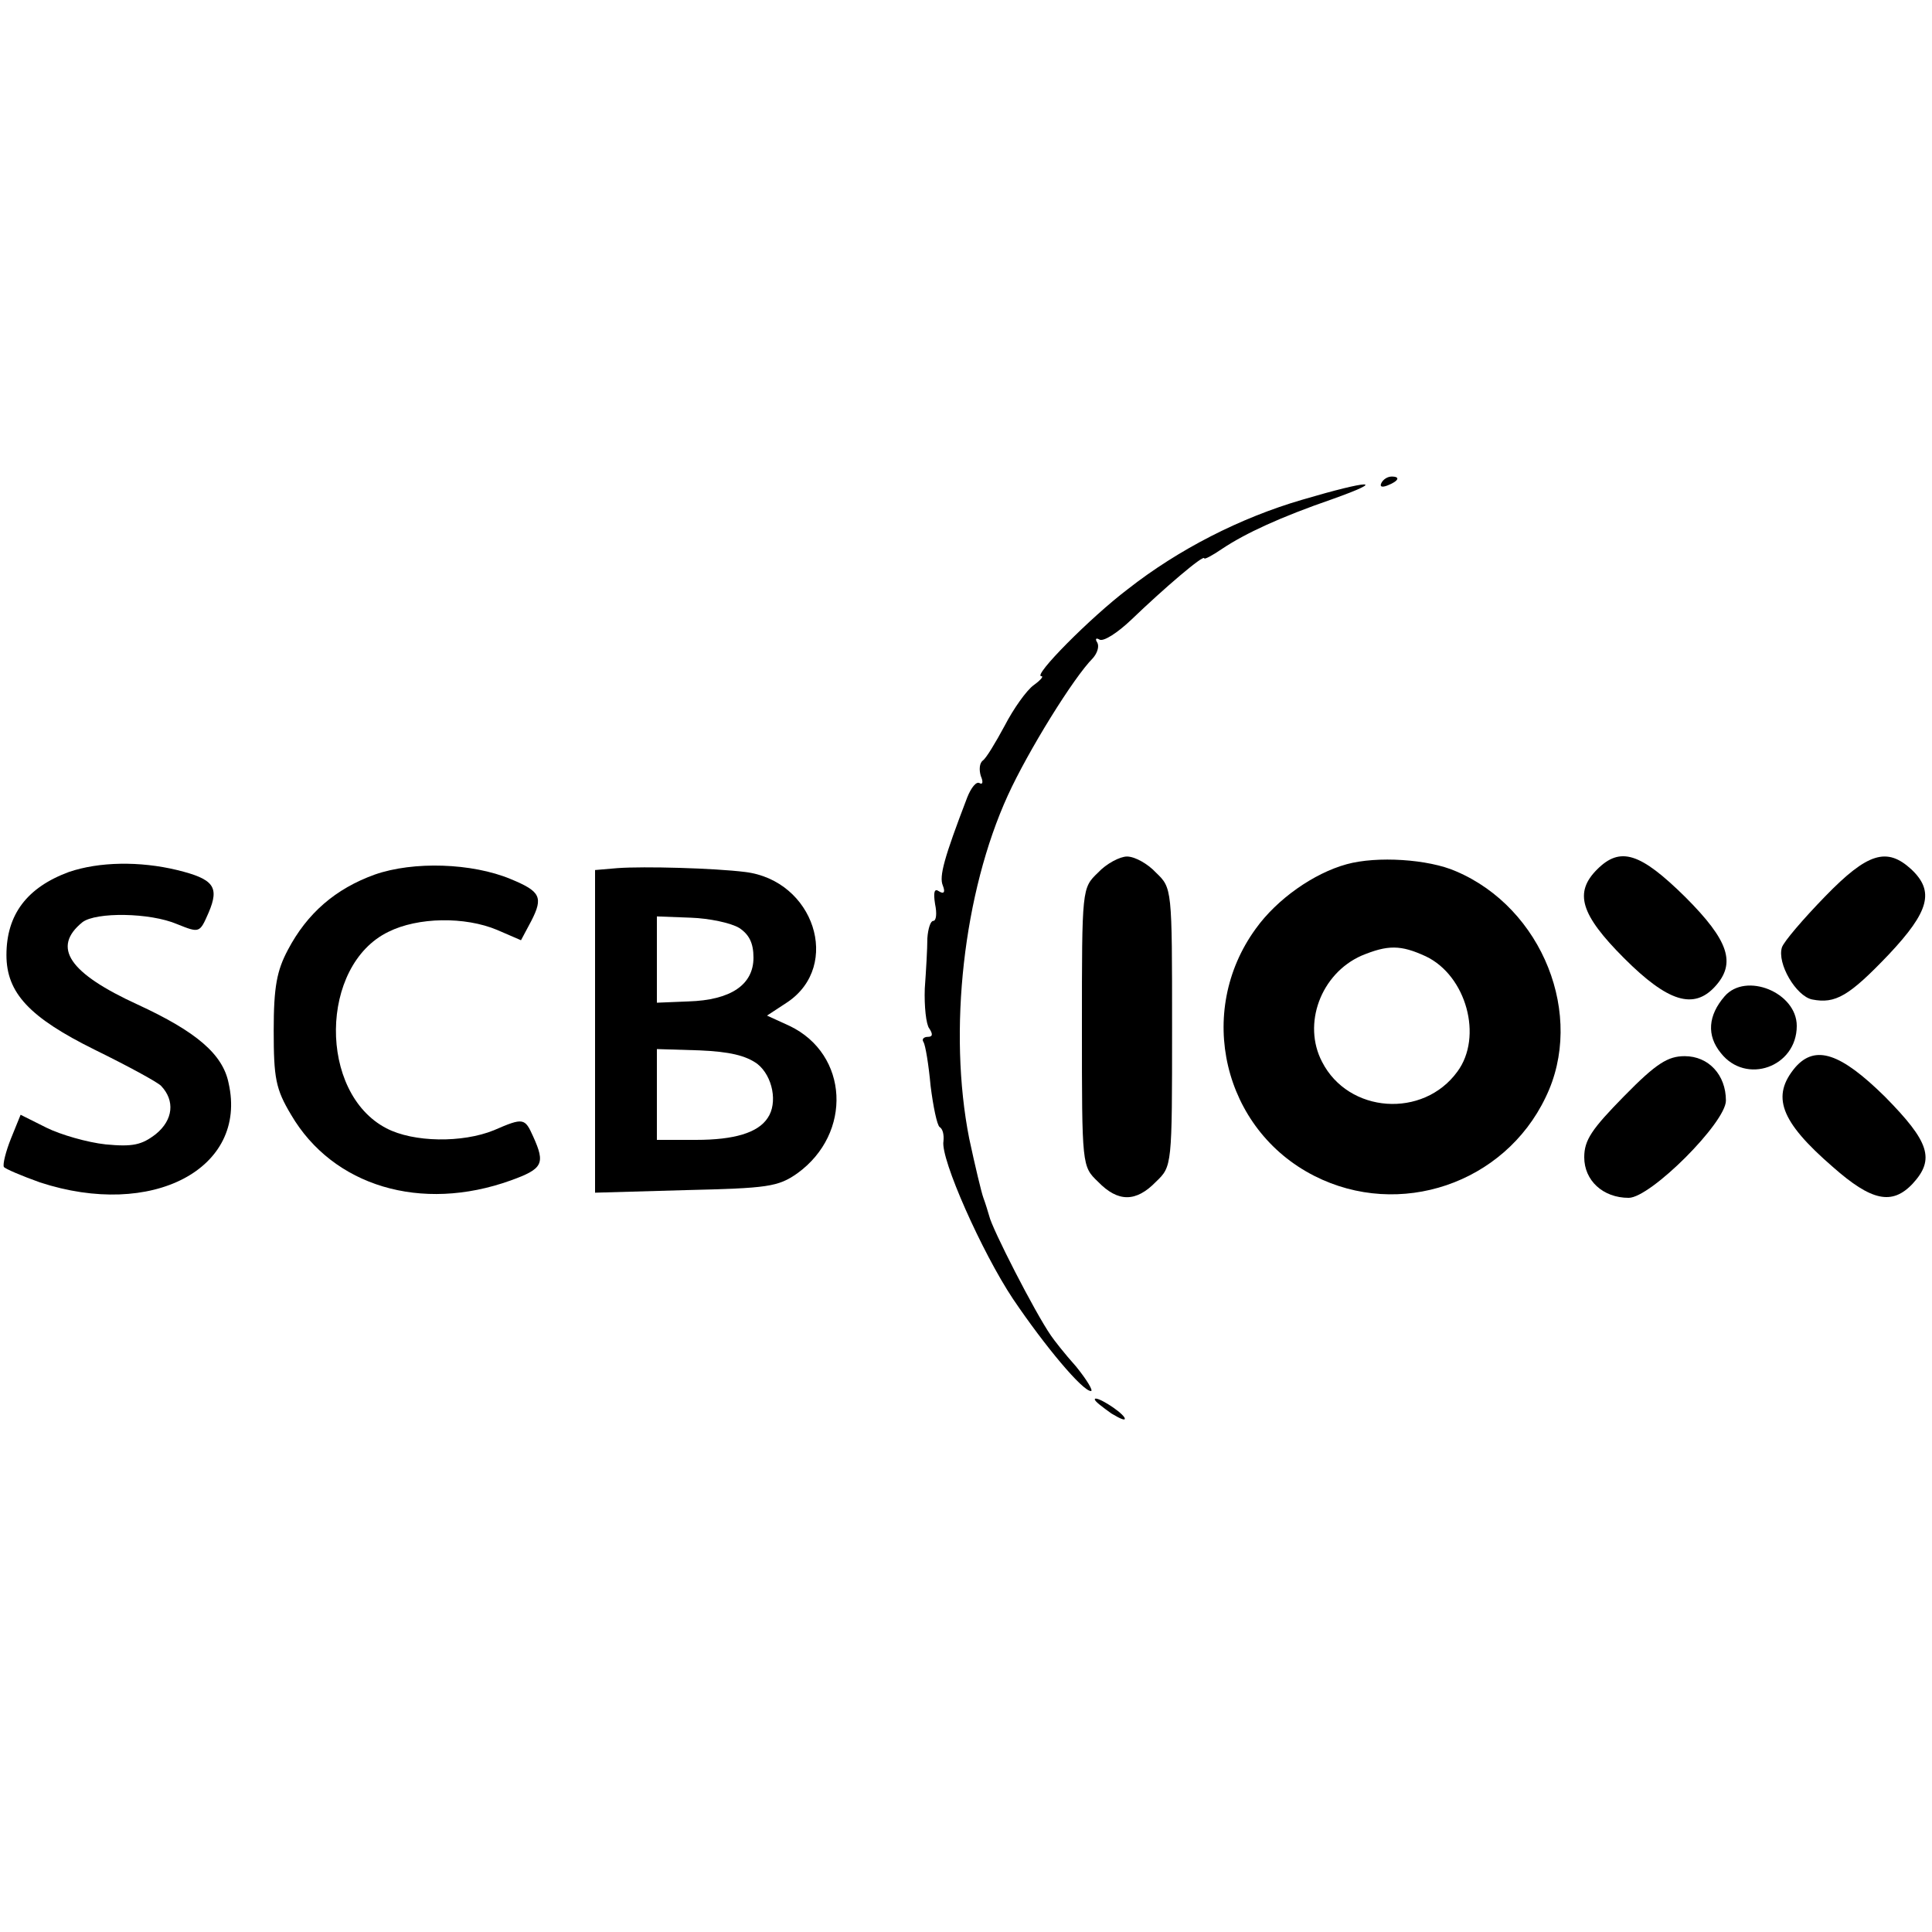
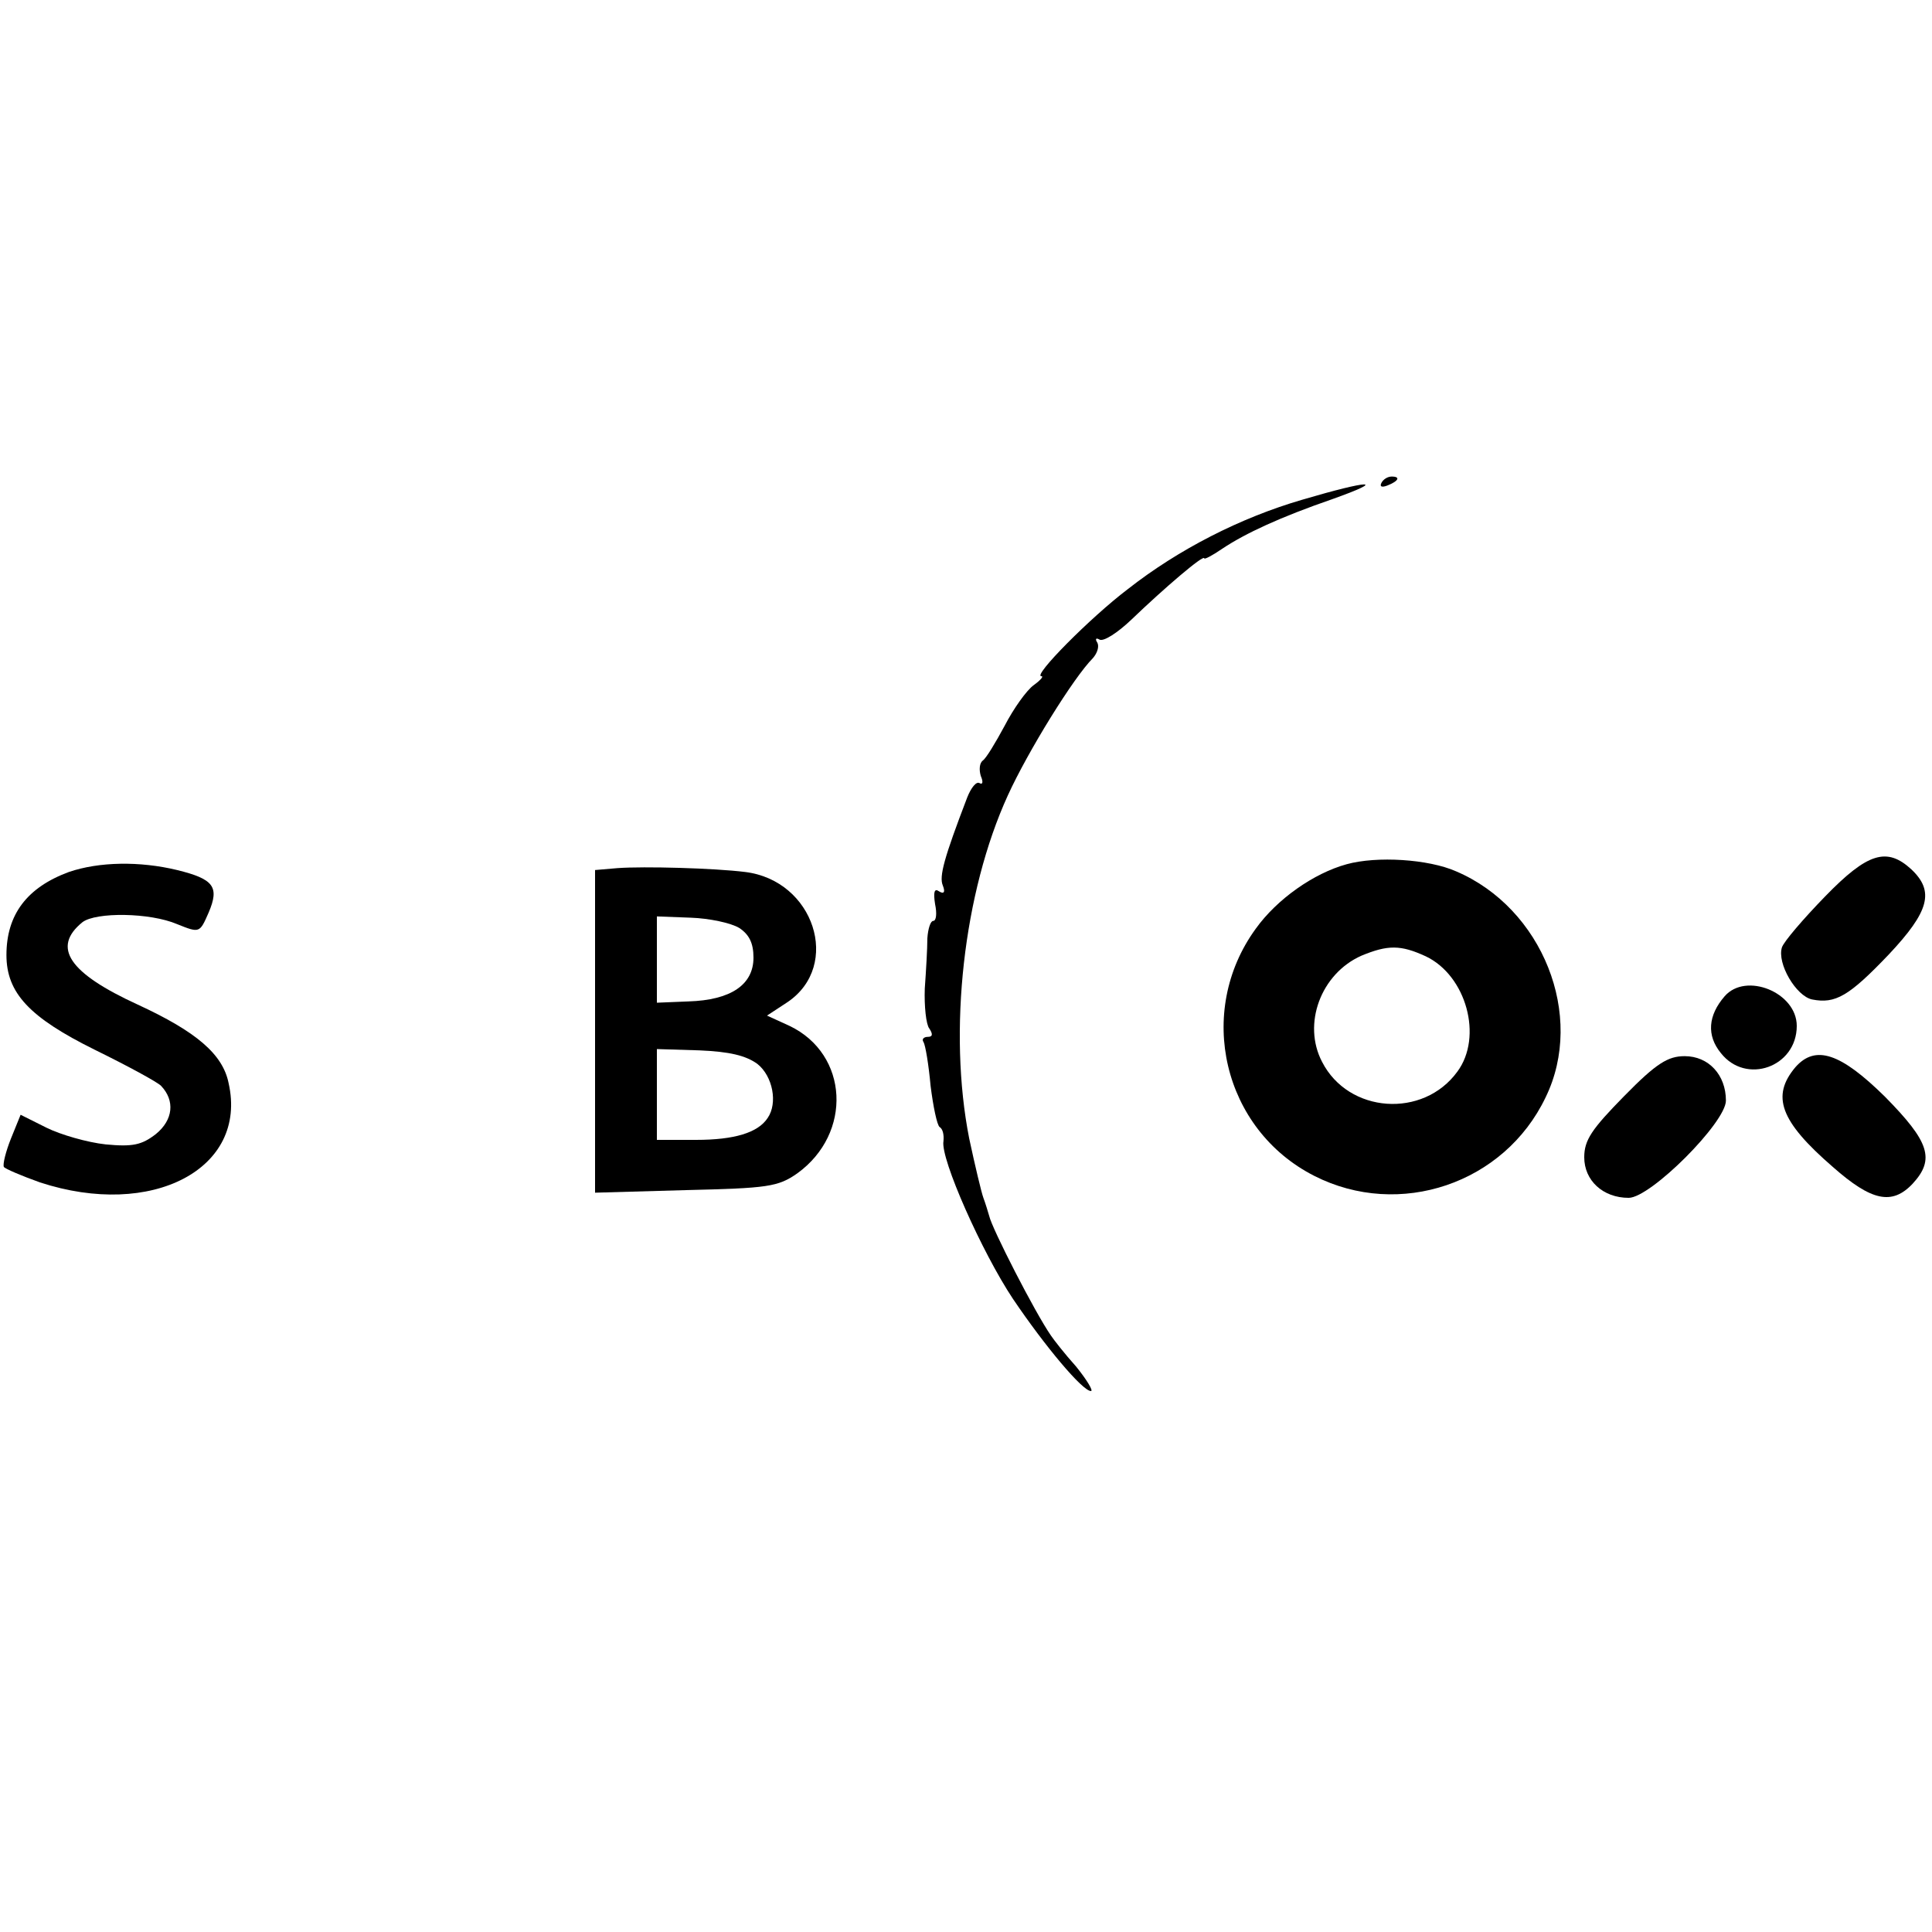
<svg xmlns="http://www.w3.org/2000/svg" version="1.0" width="300pt" height="300pt" viewBox="0 0 300 300" preserveAspectRatio="xMidYMid meet">
  <g transform="translate(0,300) scale(0.1,-0.1)" fill="#000000" stroke="none">
    <path d="M2145 2250 c-3 -6 1 -7 9 -4 18 7 21 14 7 14 -6 0 -13 -4 -16 -10z" />
    <path d="M2022 2224 c-96 -28 -192 -77 -271 -139 -58 -44 -148 -135 -134 -135 4 0 -1 -6 -12 -14 -11 -8 -31 -36 -45 -63 -14 -26 -29 -51 -34 -54 -5 -4 -6 -14 -3 -24 4 -9 3 -14 -2 -11 -5 3 -13 -7 -19 -22 -36 -94 -44 -123 -38 -137 4 -10 2 -14 -6 -9 -7 5 -9 -1 -6 -20 3 -14 2 -26 -3 -26 -4 0 -8 -12 -9 -27 0 -16 -2 -50 -4 -78 -1 -27 2 -56 7 -62 6 -9 5 -13 -2 -13 -7 0 -10 -4 -7 -8 3 -5 8 -35 11 -68 4 -32 10 -61 14 -64 5 -3 7 -12 6 -22 -5 -27 60 -173 108 -245 50 -74 108 -143 121 -143 4 0 -6 17 -23 38 -18 20 -35 42 -39 48 -25 36 -92 167 -96 186 -2 7 -6 20 -9 28 -3 8 -13 50 -22 92 -33 167 -9 382 60 533 31 68 102 183 132 213 7 8 10 18 7 24 -4 6 -2 8 3 5 6 -4 28 10 50 31 51 49 113 102 113 95 0 -2 12 4 28 15 36 24 90 49 171 77 87 31 58 30 -47 -1z" />
-     <path d="M1705 1645 c-25 -24 -25 -24 -25 -240 0 -216 0 -216 25 -240 31 -32 59 -32 90 0 25 24 25 24 25 240 0 216 0 216 -25 240 -13 14 -33 25 -45 25 -11 0 -32 -11 -45 -25z" />
    <path d="M2091 1658 c-51 -14 -108 -54 -141 -100 -94 -129 -51 -312 91 -384 132 -67 295 -12 359 122 62 127 -5 294 -139 351 -43 19 -123 24 -170 11z m123 -143 c63 -30 89 -125 49 -179 -53 -73 -169 -65 -210 15 -31 59 -2 137 61 165 41 17 61 17 100 -1z" />
-     <path d="M2480 1650 c-36 -36 -26 -70 42 -138 68 -68 108 -80 141 -44 33 36 22 71 -46 139 -70 69 -101 79 -137 43z" />
    <path d="M2834 1608 c-34 -35 -64 -70 -67 -79 -8 -25 22 -76 47 -81 36 -7 57 5 119 70 63 67 71 98 35 132 -38 35 -68 26 -134 -42z" />
    <path d="M107 1646 c-65 -24 -97 -66 -97 -129 0 -59 36 -97 137 -147 51 -25 97 -50 103 -56 22 -23 19 -53 -8 -75 -22 -17 -36 -20 -78 -16 -28 3 -70 15 -92 26 l-40 20 -15 -37 c-8 -20 -13 -40 -11 -44 2 -3 28 -14 56 -24 174 -57 323 21 293 154 -9 45 -50 80 -141 122 -107 49 -134 89 -86 128 21 16 105 15 147 -3 35 -14 35 -14 49 18 17 40 8 52 -49 66 -58 14 -121 13 -168 -3z" />
-     <path d="M582 1642 c-61 -22 -105 -60 -135 -117 -17 -32 -22 -57 -22 -125 0 -74 3 -91 27 -131 65 -111 202 -152 341 -102 50 18 54 26 35 68 -13 29 -15 30 -61 10 -49 -20 -125 -19 -167 3 -106 55 -104 253 3 305 46 23 119 24 169 3 l37 -16 16 30 c19 37 14 46 -32 65 -60 25 -151 28 -211 7z" />
    <path d="M959 1652 l-35 -3 0 -251 0 -250 141 4 c127 3 143 5 173 26 86 62 80 185 -12 229 l-35 16 32 21 c84 57 41 189 -66 202 -48 6 -157 9 -198 6z m189 -93 c15 -10 22 -23 22 -46 0 -42 -35 -66 -101 -68 l-49 -2 0 67 0 67 53 -2 c28 -1 62 -8 75 -16z m28 -211 c24 -19 32 -61 16 -84 -15 -23 -52 -34 -111 -34 l-61 0 0 71 0 70 66 -2 c47 -2 72 -8 90 -21z" />
    <path d="M2678 1453 c-26 -30 -28 -61 -6 -88 39 -50 118 -22 118 42 0 52 -79 84 -112 46z" />
    <path d="M2522 1298 c-50 -51 -62 -68 -62 -95 0 -36 29 -63 69 -63 34 0 151 117 151 151 0 40 -27 69 -64 69 -26 0 -44 -11 -94 -62z" />
    <path d="M2788 1343 c-38 -45 -24 -84 58 -155 60 -53 92 -60 124 -26 35 38 26 65 -43 135 -69 68 -108 81 -139 46z" />
-     <path d="M1700 827 c0 -3 12 -12 26 -22 15 -9 23 -12 20 -6 -7 11 -46 35 -46 28z" />
  </g>
</svg>